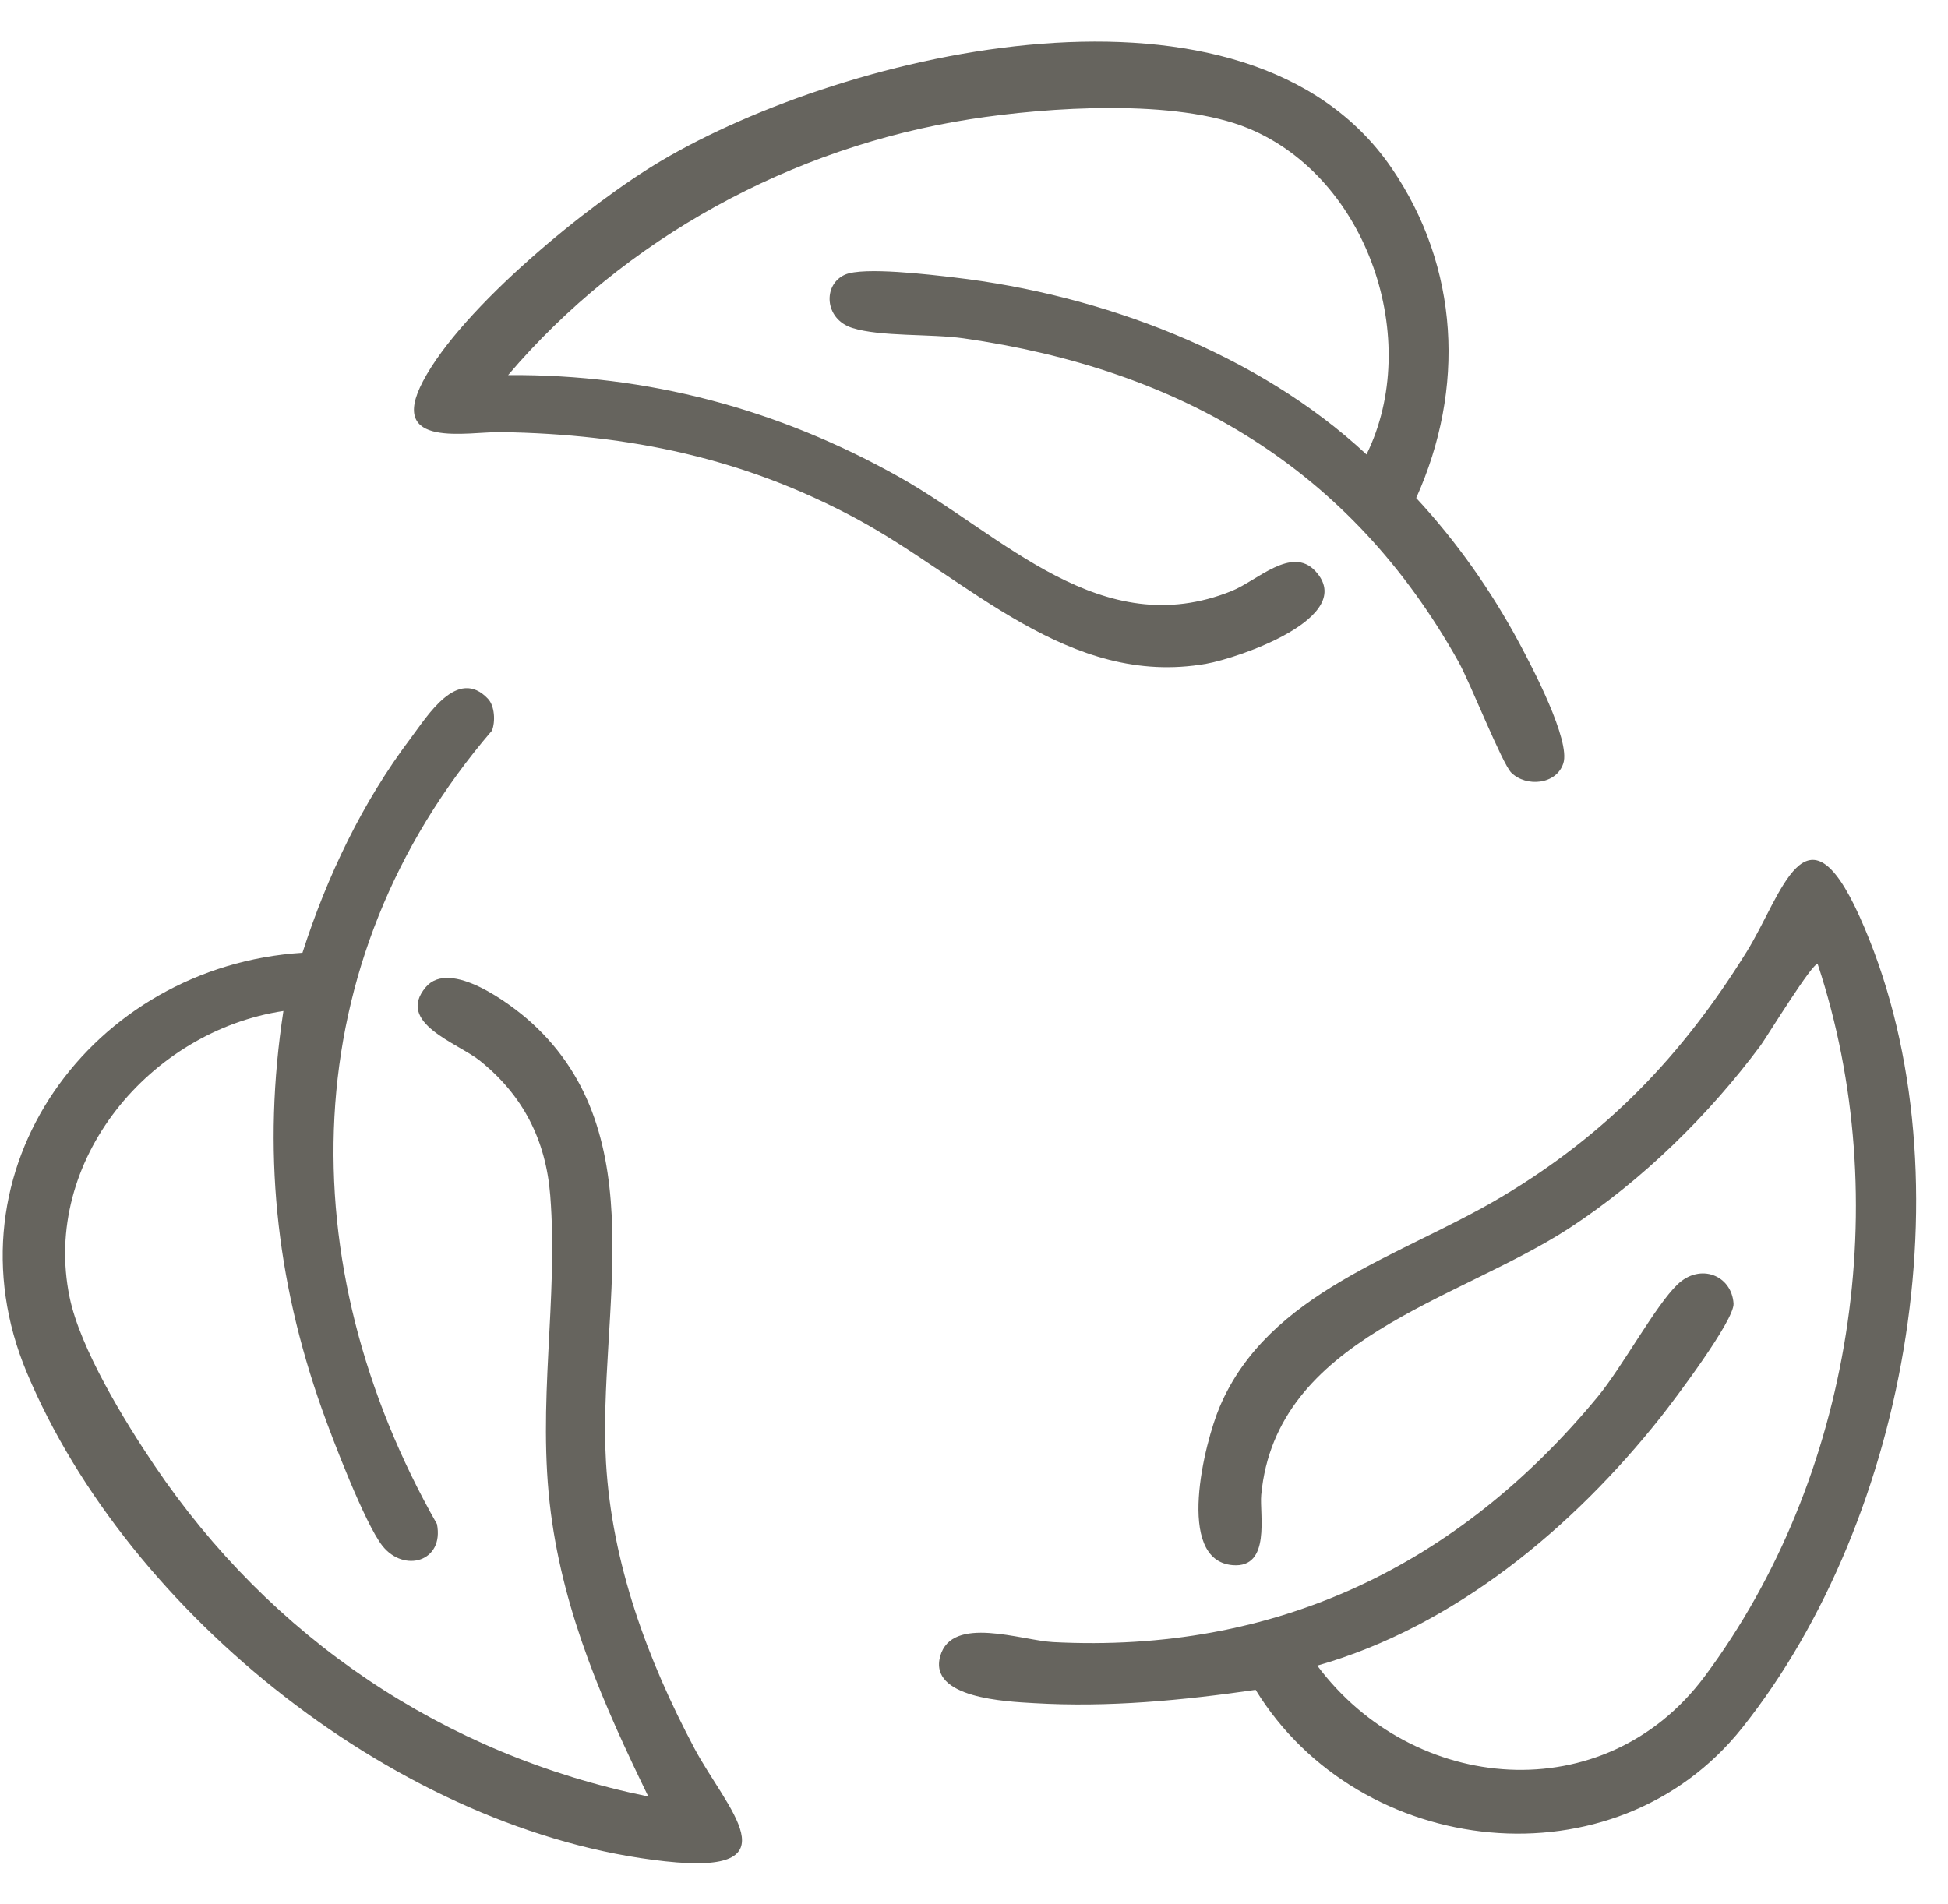
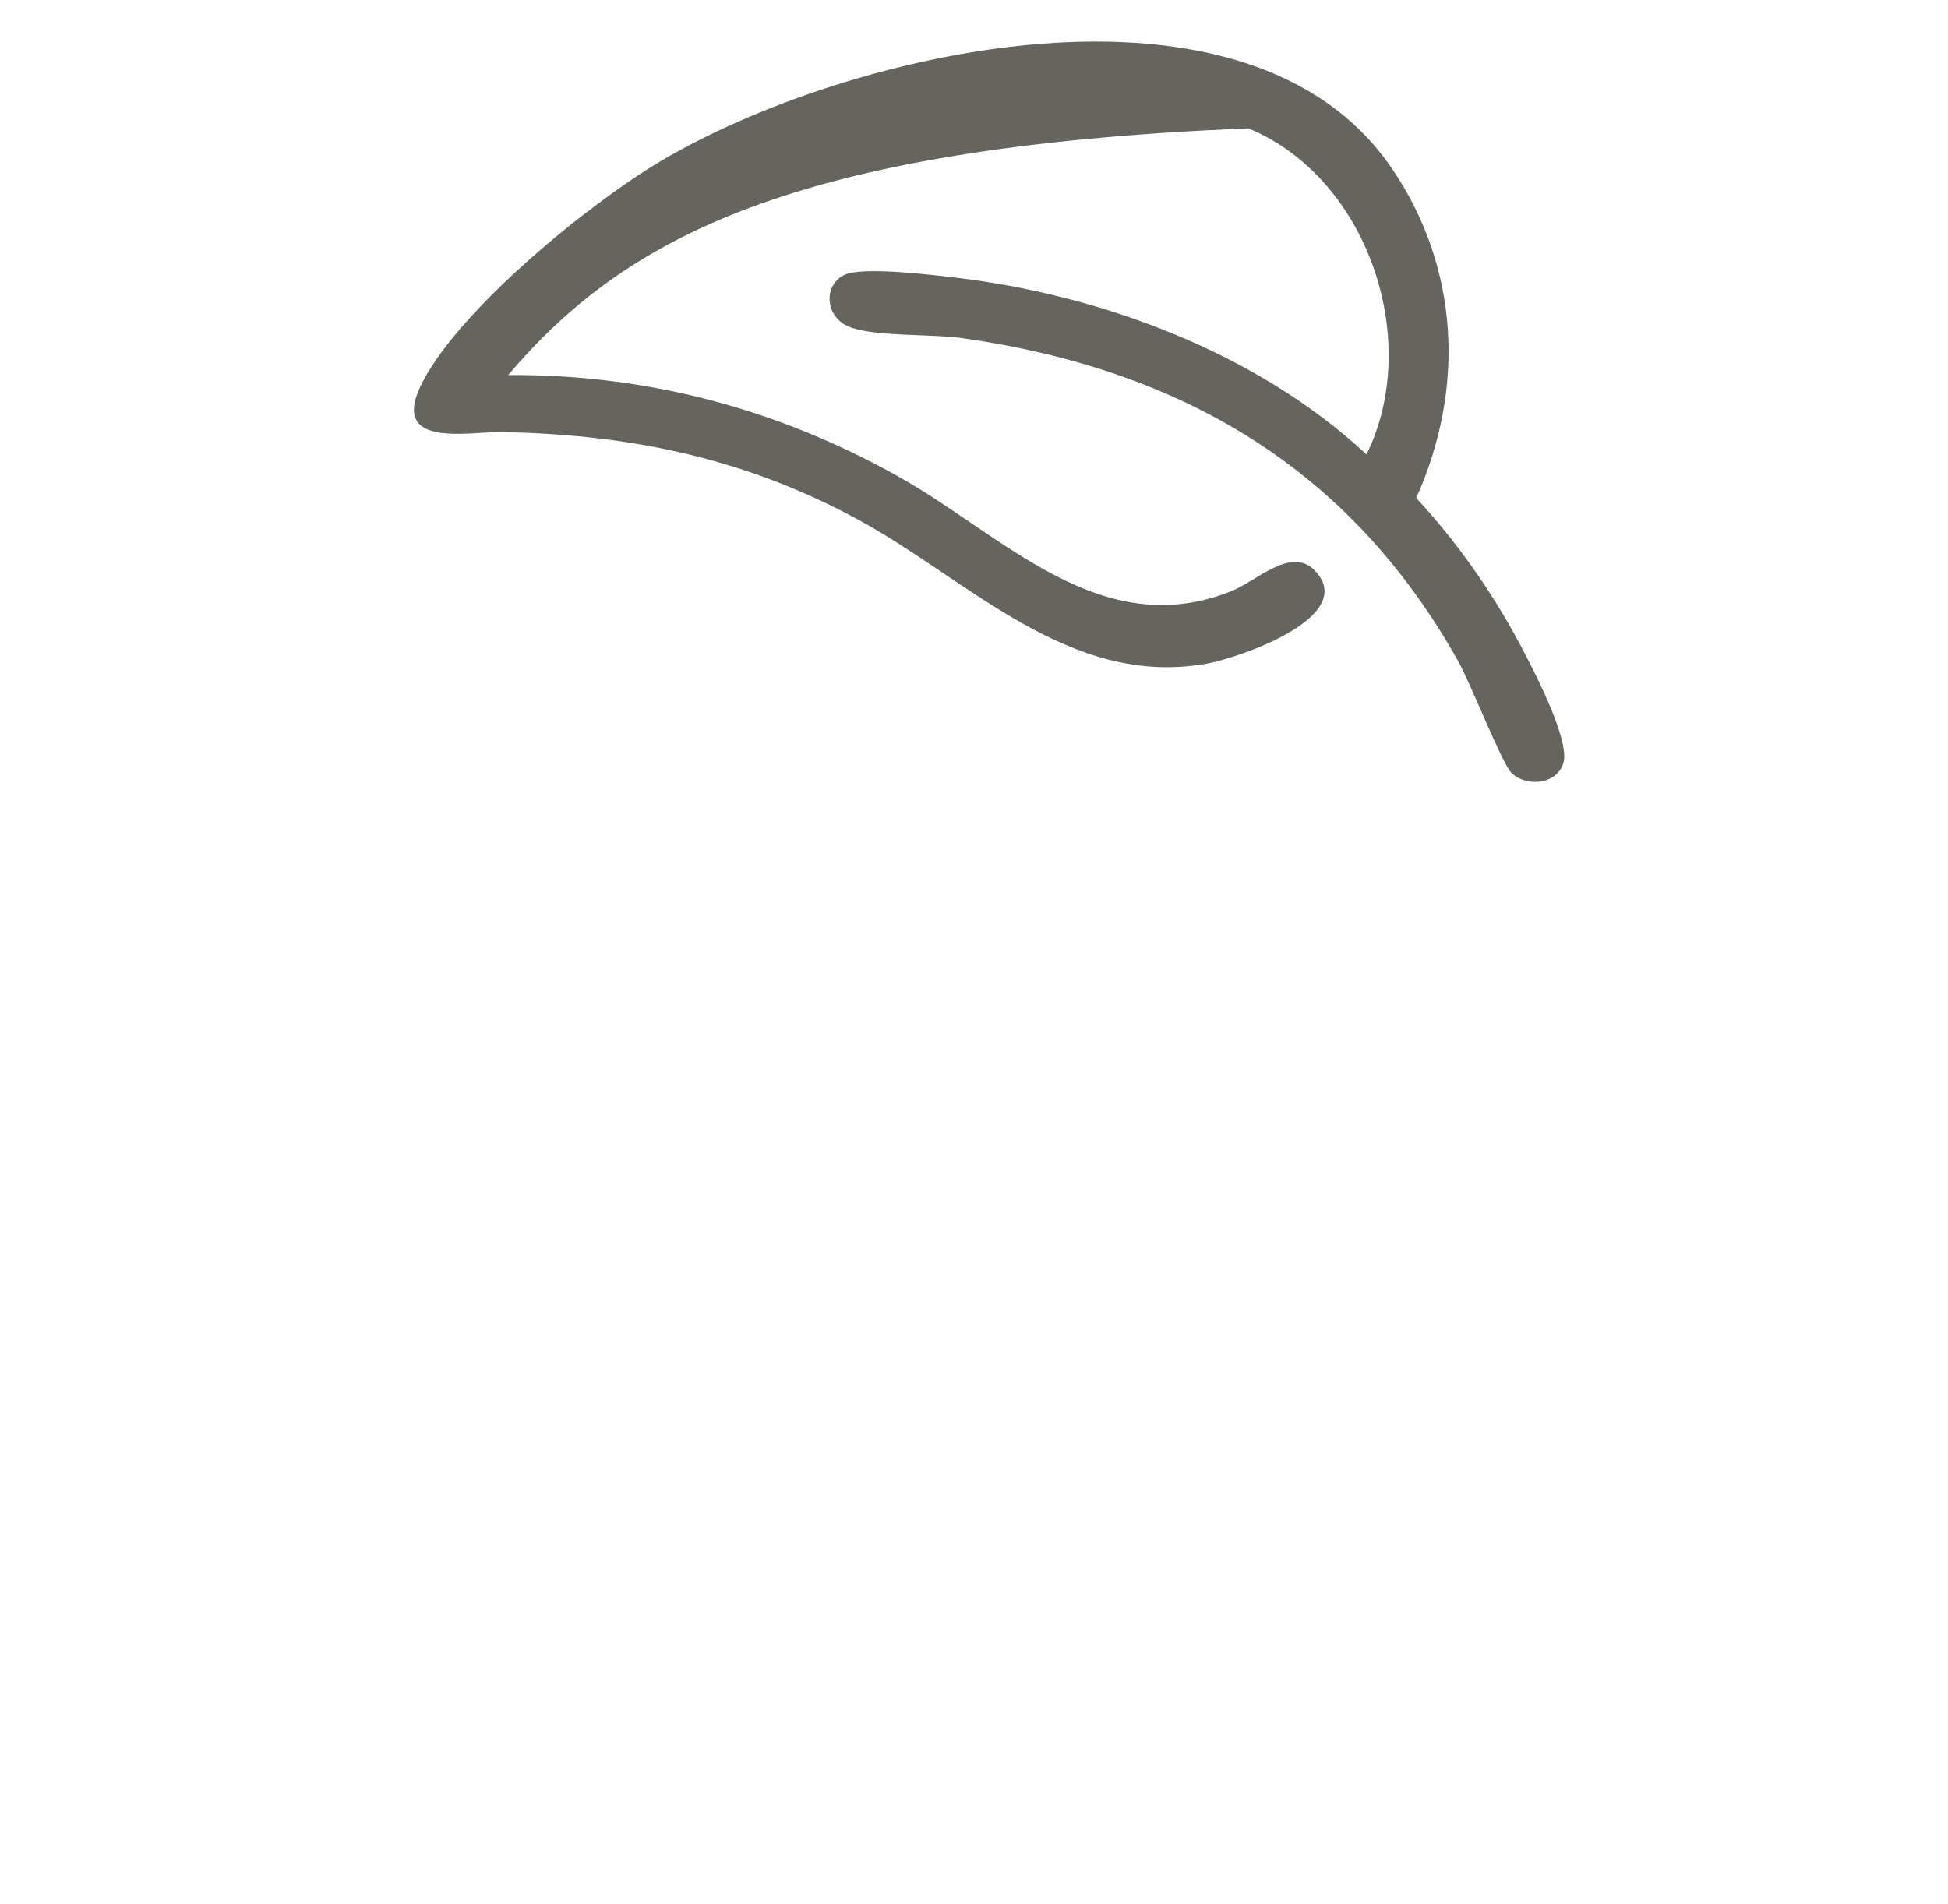
<svg xmlns="http://www.w3.org/2000/svg" width="45" height="44" viewBox="0 0 45 44" fill="none">
-   <path d="M29.004 39.044C27.314 39.288 25.604 39.453 23.887 39.351C23.254 39.314 21.444 39.241 21.72 38.264C21.99 37.308 23.601 37.904 24.326 37.941C29.463 38.207 33.685 36.178 36.911 32.268C37.478 31.581 38.242 30.165 38.75 29.678C39.279 29.171 40.005 29.469 40.046 30.119C40.071 30.499 38.689 32.331 38.361 32.746C36.343 35.292 33.604 37.579 30.43 38.484C32.64 41.449 37.061 41.843 39.379 38.733C42.798 34.145 43.789 27.706 41.991 22.279C41.902 22.185 40.798 23.984 40.676 24.149C39.485 25.754 37.934 27.279 36.257 28.373C33.655 30.069 29.476 30.919 29.135 34.541C29.094 34.98 29.366 36.237 28.475 36.163C27.135 36.052 27.83 33.319 28.177 32.502C29.309 29.841 32.379 29.028 34.678 27.659C37.119 26.206 38.861 24.39 40.351 21.988C41.165 20.676 41.712 18.427 42.95 21.16C45.545 26.893 44.123 35.057 40.245 39.923C37.298 43.622 31.406 42.955 29.006 39.044H29.004Z" fill="#66645E" />
-   <path d="M11.738 8.666C14.961 8.643 17.986 9.453 20.779 11.025C23.184 12.377 25.439 14.87 28.452 13.655C29.042 13.418 29.837 12.604 30.386 13.195C31.377 14.264 28.603 15.206 27.865 15.336C24.688 15.895 22.367 13.382 19.807 11.997C17.2 10.586 14.54 10.031 11.576 9.984C10.803 9.971 8.94 10.384 9.772 8.807C10.671 7.102 13.601 4.707 15.271 3.718C19.573 1.171 28.794 -1.009 32.143 3.877C33.718 6.176 33.85 8.988 32.715 11.506C33.647 12.511 34.449 13.65 35.097 14.859C35.39 15.405 36.285 17.108 36.114 17.637C35.954 18.131 35.257 18.192 34.912 17.853C34.702 17.647 33.963 15.776 33.693 15.291C31.192 10.816 27.286 8.538 22.258 7.817C21.498 7.709 20.339 7.783 19.689 7.577C19.038 7.372 19.005 6.573 19.52 6.346C19.943 6.159 21.493 6.346 22.044 6.411C25.443 6.808 29.05 8.156 31.567 10.5C32.863 7.871 31.606 4.111 28.839 2.966C27.168 2.274 24.204 2.474 22.412 2.754C18.296 3.396 14.426 5.505 11.739 8.665L11.738 8.666Z" fill="#66645E" />
-   <path d="M11.274 16.148C11.428 16.31 11.447 16.674 11.364 16.881C6.767 22.24 6.682 29.204 10.094 35.214C10.265 36.086 9.331 36.348 8.832 35.714C8.429 35.202 7.687 33.263 7.44 32.568C6.366 29.54 6.059 26.549 6.547 23.359C3.466 23.823 0.957 26.814 1.608 29.973C1.852 31.16 2.877 32.836 3.563 33.852C6.252 37.838 10.24 40.542 14.976 41.508C13.949 39.395 13.033 37.317 12.725 34.954C12.398 32.435 12.902 30.026 12.711 27.622C12.61 26.338 12.079 25.301 11.078 24.502C10.57 24.097 9.138 23.635 9.835 22.809C10.394 22.146 11.8 23.195 12.276 23.628C15.155 26.24 13.801 30.38 13.999 33.788C14.135 36.122 14.956 38.351 16.039 40.391C16.78 41.789 18.403 43.336 15.368 43.006C9.278 42.344 2.965 37.31 0.62 31.715C-1.343 27.029 2.137 22.317 6.987 22.014C7.554 20.25 8.368 18.541 9.486 17.058C9.872 16.545 10.567 15.397 11.274 16.147L11.274 16.148Z" fill="#66645E" />
+   <path d="M11.738 8.666C14.961 8.643 17.986 9.453 20.779 11.025C23.184 12.377 25.439 14.87 28.452 13.655C29.042 13.418 29.837 12.604 30.386 13.195C31.377 14.264 28.603 15.206 27.865 15.336C24.688 15.895 22.367 13.382 19.807 11.997C17.2 10.586 14.54 10.031 11.576 9.984C10.803 9.971 8.94 10.384 9.772 8.807C10.671 7.102 13.601 4.707 15.271 3.718C19.573 1.171 28.794 -1.009 32.143 3.877C33.718 6.176 33.85 8.988 32.715 11.506C33.647 12.511 34.449 13.65 35.097 14.859C35.39 15.405 36.285 17.108 36.114 17.637C35.954 18.131 35.257 18.192 34.912 17.853C34.702 17.647 33.963 15.776 33.693 15.291C31.192 10.816 27.286 8.538 22.258 7.817C21.498 7.709 20.339 7.783 19.689 7.577C19.038 7.372 19.005 6.573 19.52 6.346C19.943 6.159 21.493 6.346 22.044 6.411C25.443 6.808 29.05 8.156 31.567 10.5C32.863 7.871 31.606 4.111 28.839 2.966C18.296 3.396 14.426 5.505 11.739 8.665L11.738 8.666Z" fill="#66645E" />
</svg>